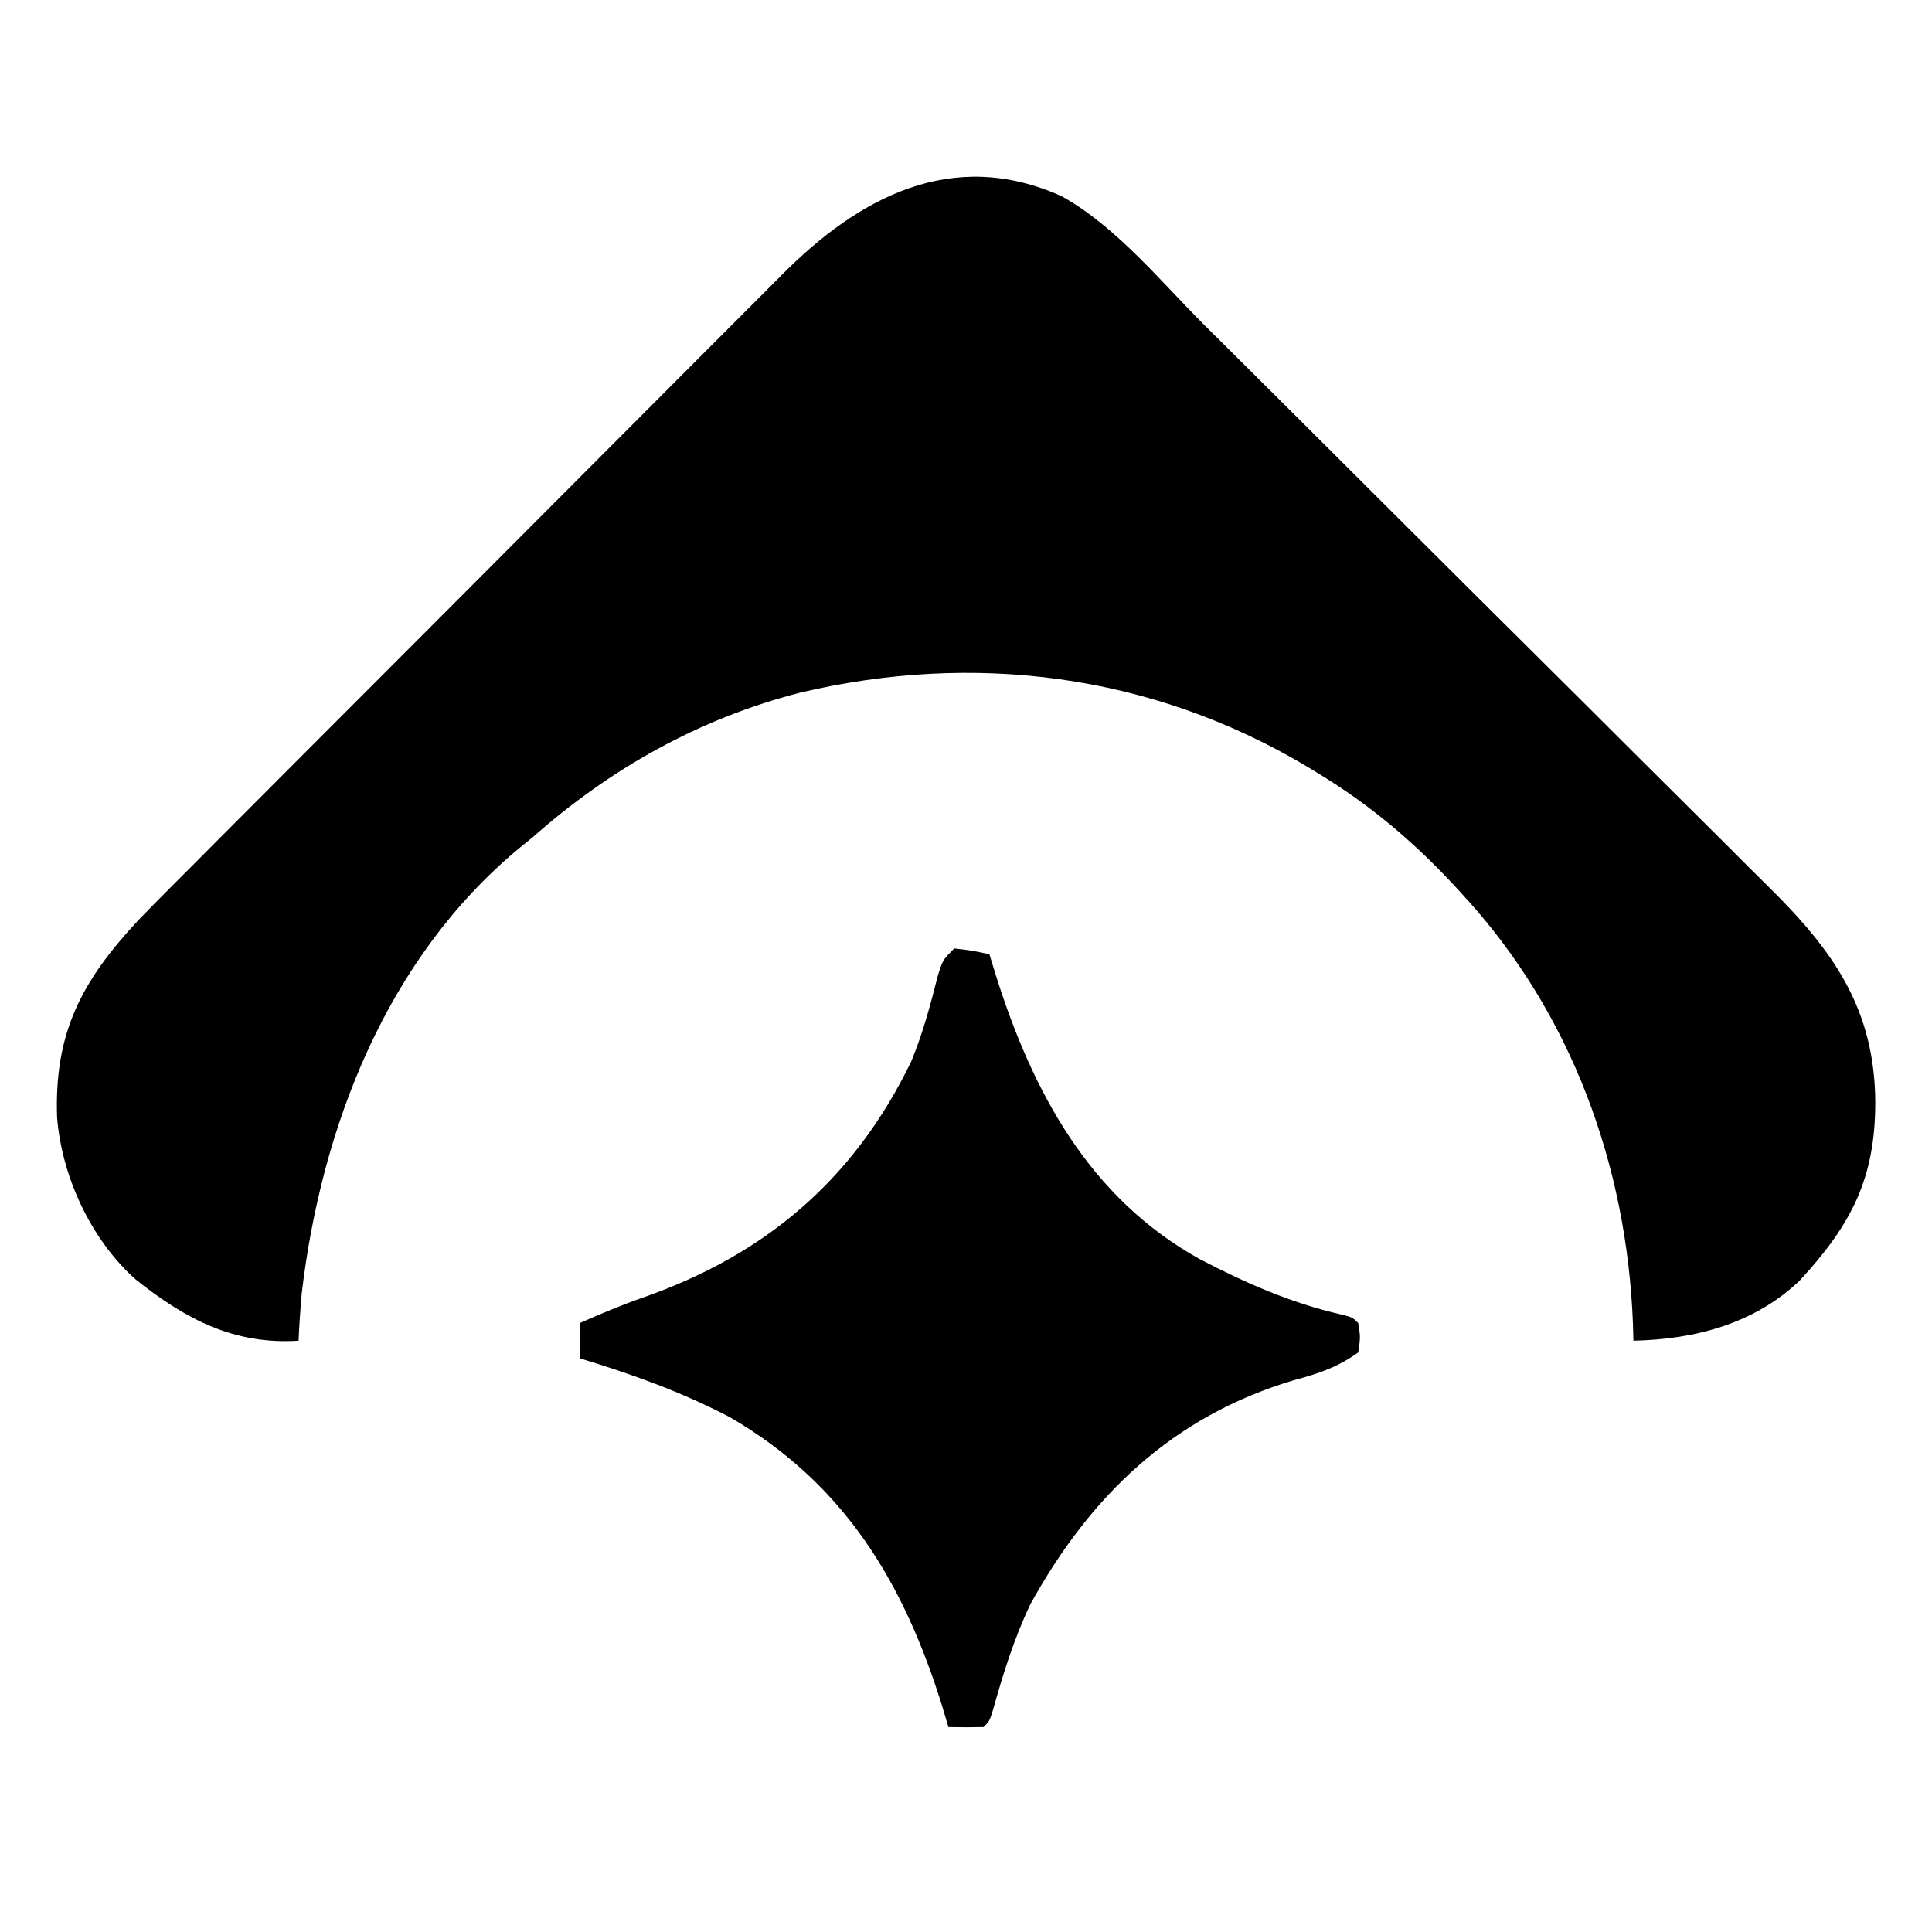
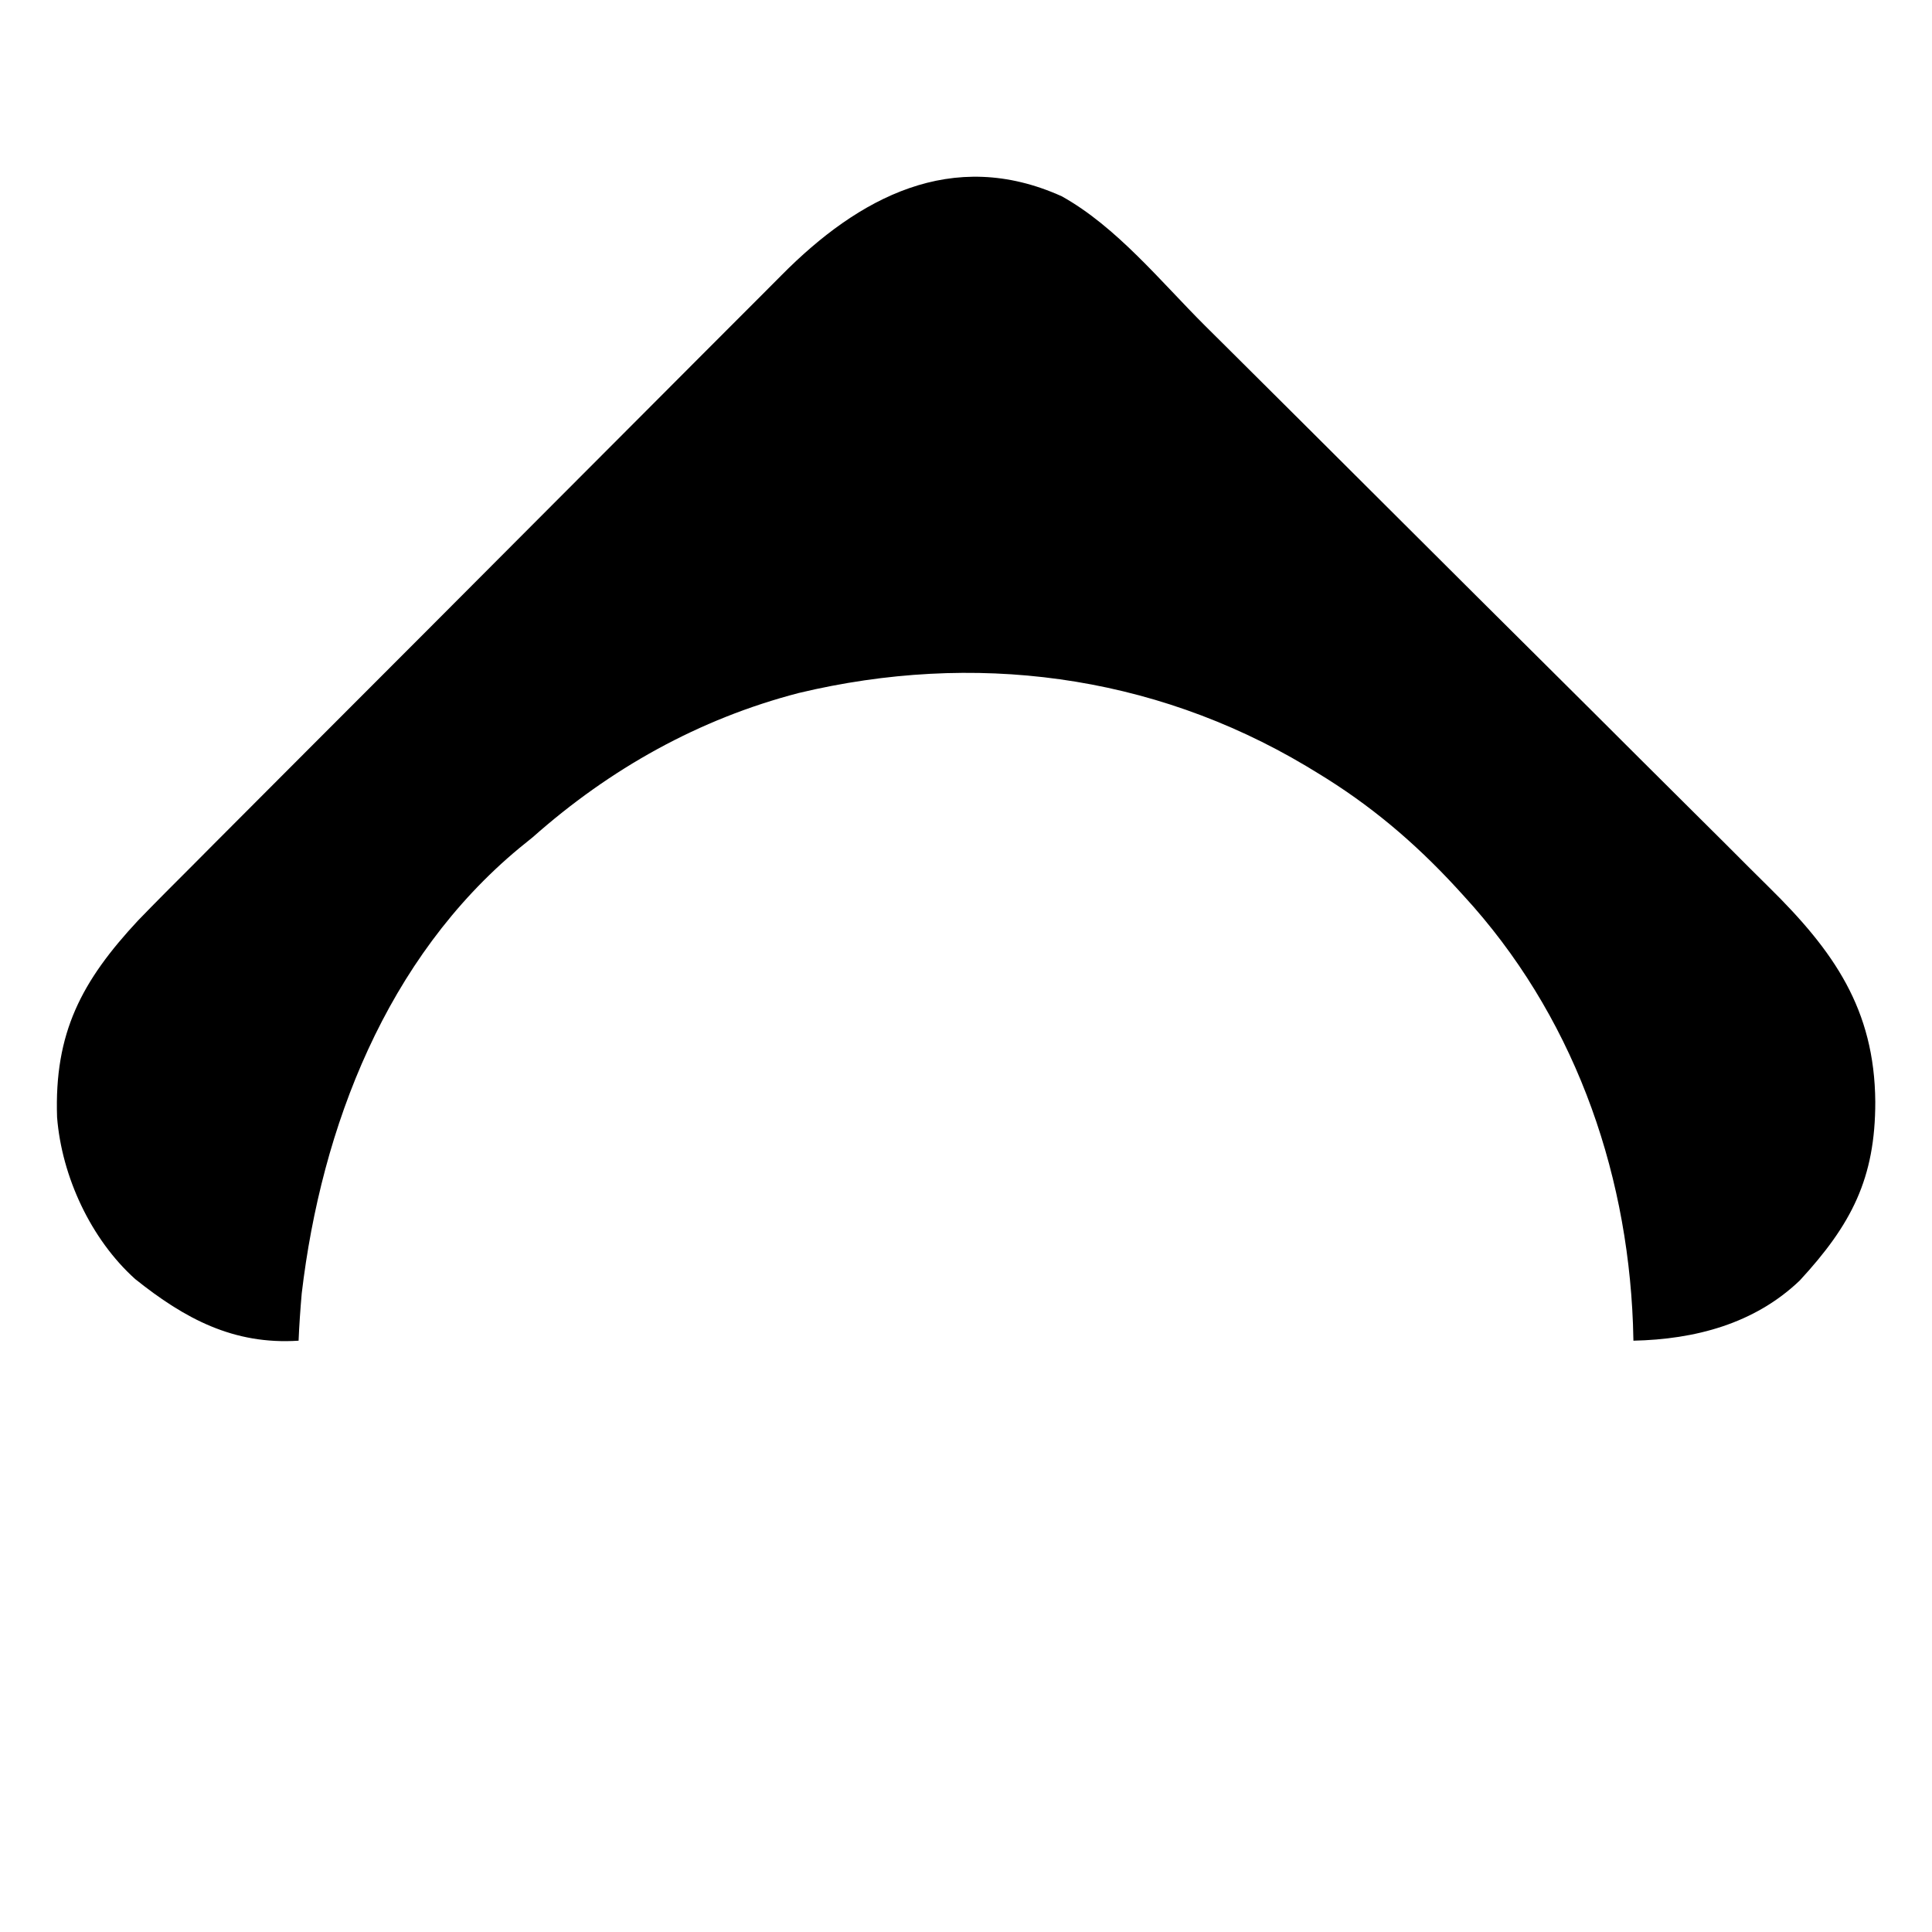
<svg xmlns="http://www.w3.org/2000/svg" width="500" height="500" viewBox="0 0 500 500" fill="none">
  <path d="M274.777 50.798C288.979 58.702 300.413 72.894 311.903 84.338C313.65 86.073 315.397 87.806 317.142 89.54C322.819 95.177 328.488 100.823 334.156 106.469C336.121 108.426 338.086 110.383 340.051 112.339C348.227 120.482 356.4 128.627 364.568 136.778C376.213 148.398 387.871 160.006 399.547 171.596C407.794 179.783 416.026 187.985 424.245 196.199C429.141 201.088 434.042 205.971 438.959 210.838C443.583 215.417 448.189 220.014 452.782 224.624C454.459 226.302 456.142 227.973 457.833 229.636C474.585 246.136 485.133 261.176 485.322 285.132C485.339 304.955 479.157 316.894 465.779 331.392C454.026 342.629 438.604 346.626 422.727 346.97C422.688 345.536 422.65 344.103 422.609 342.626C421.042 301.714 406.715 262.211 378.788 231.818C378.11 231.076 377.433 230.335 376.735 229.571C365.979 217.924 354.527 208.245 340.909 200C339.954 199.42 339 198.839 338.016 198.242C297.897 174.371 251.93 168.558 206.756 179.337C180.859 186.05 157.845 198.968 137.879 216.667C136.736 217.592 135.594 218.518 134.417 219.471C100.068 247.944 83.186 291.535 78.084 334.753C77.733 338.827 77.439 342.885 77.273 346.97C60.449 348.067 47.83 341.286 34.991 331.024C23.49 320.685 15.988 304.468 14.773 289.168C14.013 267.283 21.106 253.93 35.726 238.227C40.399 233.392 45.157 228.641 49.914 223.889C51.73 222.064 53.545 220.238 55.36 218.411C60.258 213.486 65.166 208.571 70.077 203.659C73.15 200.583 76.221 197.506 79.291 194.428C90.017 183.674 100.751 172.927 111.493 162.188C121.482 152.2 131.455 142.196 141.42 132.183C150 123.563 158.592 114.955 167.192 106.357C172.319 101.231 177.441 96.101 182.551 90.959C187.356 86.125 192.174 81.305 197.004 76.497C198.768 74.737 200.527 72.971 202.279 71.2C222.15 51.134 246.436 38.017 274.777 50.798Z" fill="black" />
-   <path d="M246.97 245.455C251.705 246.023 251.705 246.023 256.061 246.97C256.594 248.711 257.127 250.45 257.676 252.242C267.124 282.317 281.821 309.958 310.48 325.853C322.264 332 334.106 337.235 347.112 340.192C350 340.909 350 340.909 351.515 342.424C352.083 346.023 352.083 346.023 351.515 350C346.241 353.817 341.092 355.542 334.848 357.197C303.445 366.565 282.205 387.027 266.667 415.152C262.468 423.97 259.612 433.133 256.989 442.524C256.061 445.455 256.061 445.455 254.545 446.97C251.515 447.032 248.485 447.035 245.455 446.97C244.939 445.247 244.423 443.524 243.892 441.75C233.985 409.75 218.611 383.971 188.856 366.756C176.33 360.203 163.492 355.615 150 351.515C150 348.515 150 345.515 150 342.424C155.405 340.044 160.783 337.765 166.359 335.82C198.168 324.705 221.105 305.211 235.891 274.556C238.792 267.464 240.77 260.206 242.638 252.782C243.939 248.485 243.939 248.485 246.97 245.455Z" fill="black" />
</svg>